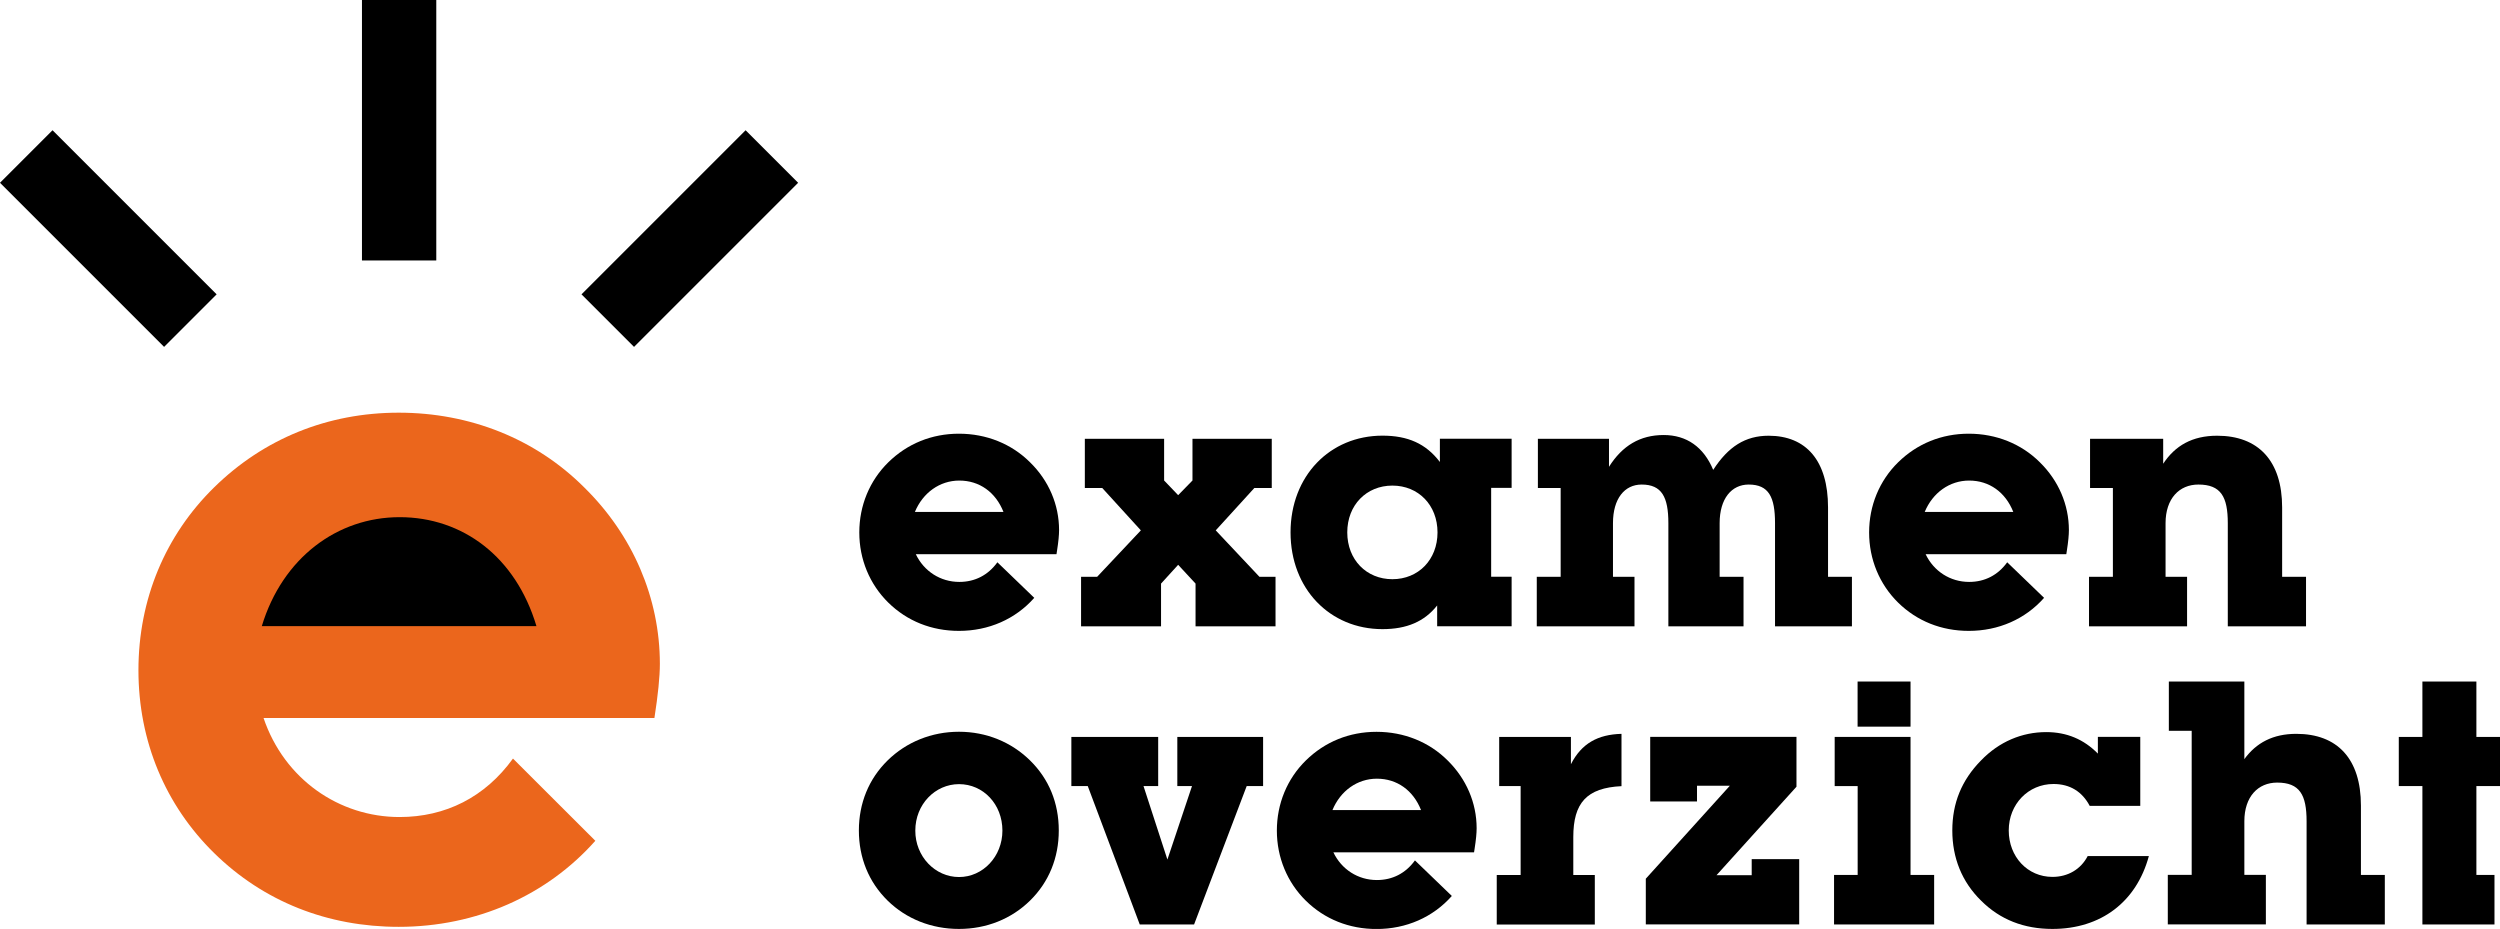
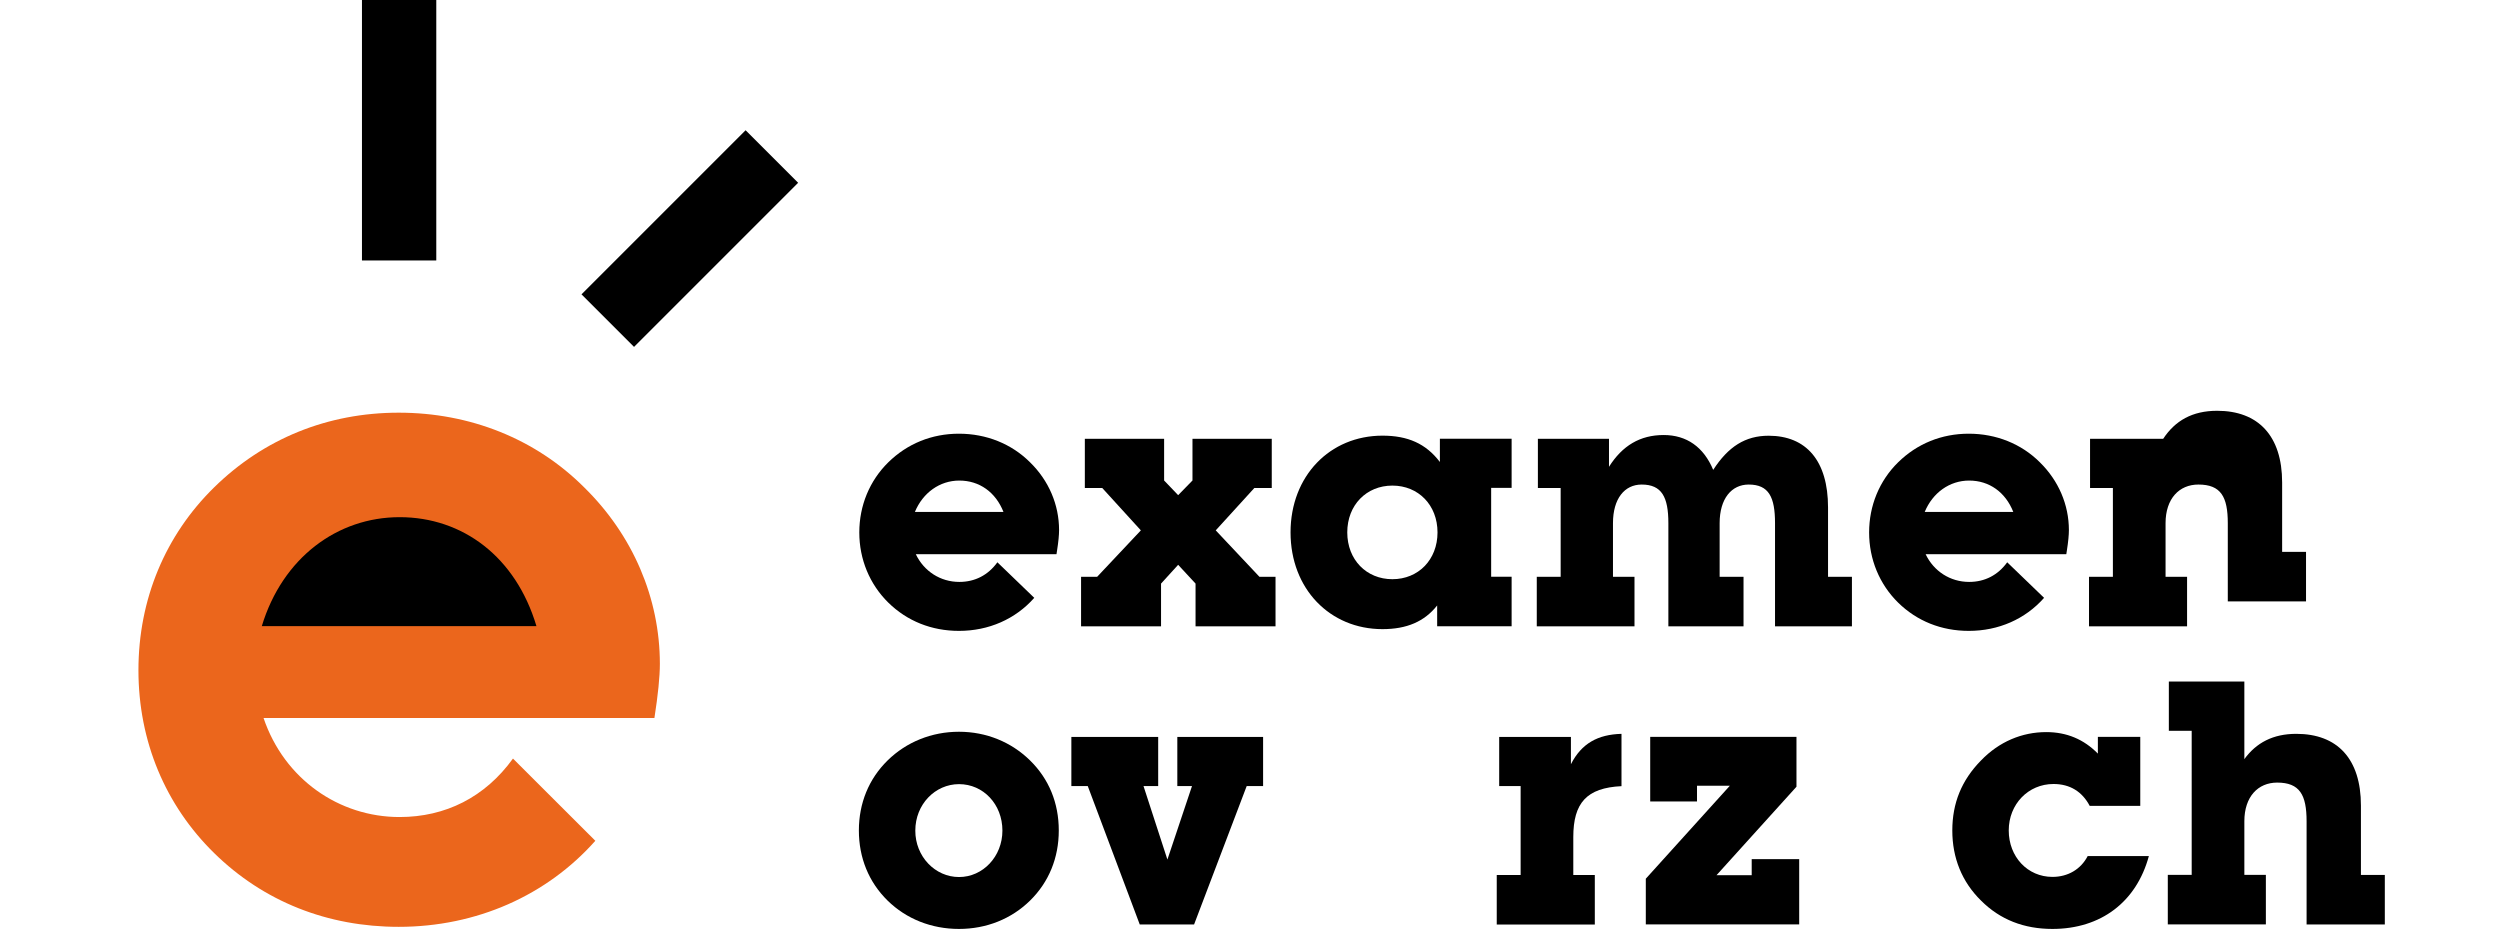
<svg xmlns="http://www.w3.org/2000/svg" version="1.1" id="Laag_1" x="0px" y="0px" viewBox="0 0 357.91 132.99" style="enable-background:new 0 0 357.91 132.99;" xml:space="preserve">
  <style type="text/css">
	.st0{fill:#EB661C;}
</style>
  <path d="M154.77,82.58h2.3l6.26-6.65l-5.53-6.07h-2.49v-7.04h11.35v5.97l2.01,2.1l2.05-2.1v-5.97h11.35v7.04h-2.49l-5.53,6.07  l6.26,6.65h2.3v7.09h-11.45v-6.12l-2.49-2.69l-2.45,2.69v6.12h-11.45V82.58z" />
  <path d="M197.92,90.07c-7.53,0-13.16-5.77-13.16-13.85c0-8.07,5.63-13.85,13.16-13.85c3.62,0,6.21,1.13,8.22,3.77v-3.33h10.27v7.04  h-2.93v12.72h2.93v7.09h-10.66v-2.98C203.93,88.99,201.39,90.07,197.92,90.07z M199.34,82.92c3.72,0,6.46-2.79,6.46-6.7  c0-3.91-2.74-6.7-6.46-6.7c-3.72,0-6.46,2.79-6.46,6.7C192.88,80.13,195.62,82.92,199.34,82.92z" />
  <path d="M223.45,69.86h-3.28v-7.04h10.18v4.01c1.91-3.03,4.45-4.55,7.83-4.55c3.28,0,5.72,1.71,7.09,4.99  c2.15-3.33,4.6-4.89,7.93-4.89c5.38,0,8.51,3.57,8.51,10.27v9.93h3.42v7.09h-11.01V74.9c0-3.72-0.88-5.53-3.77-5.53  c-2.45,0-4.16,2.01-4.16,5.53v7.68h3.42v7.09h-10.76V74.9c0-3.72-0.93-5.53-3.82-5.53c-2.45,0-4.11,2.01-4.11,5.53v7.68h3.08v7.09  h-13.99v-7.09h3.42V69.86z" />
-   <path d="M302.5,69.86h-3.28v-7.04h10.47v3.57c1.71-2.59,4.16-4.01,7.73-4.01c5.87,0,9.3,3.57,9.3,10.27v9.93h3.42v7.09h-11.2V74.9  c0-3.77-0.98-5.53-4.21-5.53c-2.74,0-4.7,2.01-4.7,5.53v7.68h3.08v7.09h-14.04v-7.09h3.42V69.86z" />
+   <path d="M302.5,69.86h-3.28v-7.04h10.47c1.71-2.59,4.16-4.01,7.73-4.01c5.87,0,9.3,3.57,9.3,10.27v9.93h3.42v7.09h-11.2V74.9  c0-3.77-0.98-5.53-4.21-5.53c-2.74,0-4.7,2.01-4.7,5.53v7.68h3.08v7.09h-14.04v-7.09h3.42V69.86z" />
  <path d="M127.07,108.87c2.69-2.64,6.31-4.11,10.22-4.11s7.49,1.47,10.18,4.11c2.69,2.64,4.11,6.07,4.11,10.03  c0,3.91-1.42,7.39-4.11,10.03c-2.69,2.64-6.26,4.06-10.18,4.06s-7.53-1.42-10.22-4.06c-2.69-2.64-4.11-6.12-4.11-10.03  C122.96,114.99,124.38,111.51,127.07,108.87z M137.3,125.56c3.42,0,6.21-2.94,6.21-6.65c0-3.77-2.74-6.65-6.21-6.65  c-3.42,0-6.26,2.89-6.26,6.65C131.03,122.62,133.87,125.56,137.3,125.56z" />
  <path d="M168.55,112.54v-7.04h12.28v7.04h-2.35l-7.53,19.81h-7.78l-7.44-19.81h-2.35v-7.04h12.43v7.04h-2.1l3.42,10.52l3.52-10.52  H168.55z" />
  <path d="M217.71,112.54h-3.08v-7.04h10.27v3.91c1.52-2.98,3.86-4.26,7.24-4.35v7.49c-4.99,0.24-6.9,2.4-6.9,7.29v5.43h3.08v7.09  h-14.04v-7.09h3.42V112.54z" />
  <path d="M235.62,132.36v-6.56l12.03-13.31h-4.7v2.25h-6.7v-9.25h20.94v7.14l-11.45,12.67h5.04v-2.3h6.8v9.34H235.62z" />
-   <path d="M265.94,112.54h-3.28v-7.04h10.86v19.76h3.38v7.09h-14.33v-7.09h3.38V112.54z M265.94,97.57h7.58v6.46h-7.58V97.57z" />
  <path d="M293.83,132.99c-4.06,0-7.48-1.32-10.22-4.06c-2.74-2.69-4.11-6.12-4.11-10.03c0-3.91,1.32-7.19,4.11-10.03  c2.59-2.69,5.87-4.06,9.34-4.06c2.93,0,5.38,1.03,7.39,3.08v-2.4h6.07v9.88h-7.24c-1.08-2.05-2.84-3.13-5.18-3.13  c-3.62,0-6.41,2.89-6.41,6.65c0,3.77,2.69,6.65,6.26,6.65c2.2,0,4.06-1.08,5.04-2.98h8.76  C305.86,129.13,300.77,132.99,293.83,132.99z" />
  <path d="M313.78,104.62h-3.28v-7.05h10.81v11.11c1.71-2.35,4.11-3.62,7.44-3.62c5.87,0,9.25,3.57,9.25,10.27v9.93h3.42v7.09h-11.2  v-14.78c0-3.77-0.98-5.53-4.21-5.53c-2.74,0-4.7,2.01-4.7,5.53v7.68h3.08v7.09h-14.04v-7.09h3.42V104.62z" />
-   <path d="M346.8,112.54h-3.38v-7.04h3.38v-7.93h7.73v7.93h3.38v7.04h-3.38v12.72h2.59v7.09H346.8V112.54z" />
  <path d="M147.47,66.19c-2.65-2.65-6.26-4.1-10.18-4.1c-3.89,0-7.39,1.42-10.12,4.1c-2.68,2.63-4.15,6.2-4.15,10.04  c0,3.84,1.48,7.41,4.15,10.04c2.7,2.65,6.2,4.05,10.12,4.05c4.25,0,8.08-1.68,10.78-4.73l-5.28-5.09c-1.33,1.84-3.21,2.81-5.45,2.81  c-2.71,0-5.07-1.53-6.23-3.97h20.14l0.08-0.52c0.2-1.27,0.29-2.23,0.29-2.93C151.62,72.26,150.15,68.81,147.47,66.19z M130.98,73.29  c1.14-2.75,3.56-4.49,6.36-4.49c2.88,0,5.2,1.66,6.32,4.49H130.98z" />
  <path d="M292.04,66.19c-2.65-2.65-6.26-4.1-10.18-4.1c-3.89,0-7.39,1.42-10.12,4.1c-2.68,2.63-4.15,6.2-4.15,10.04  c0,3.84,1.48,7.41,4.15,10.04c2.7,2.65,6.2,4.05,10.12,4.05c4.25,0,8.08-1.68,10.78-4.73l-5.28-5.09c-1.33,1.84-3.21,2.81-5.45,2.81  c-2.71,0-5.07-1.53-6.23-3.97h20.14l0.08-0.52c0.2-1.27,0.29-2.23,0.29-2.93C296.19,72.26,294.71,68.81,292.04,66.19z M275.55,73.29  c1.14-2.75,3.56-4.49,6.36-4.49c2.88,0,5.2,1.66,6.32,4.49H275.55z" />
-   <path d="M207.25,108.87c-2.65-2.65-6.26-4.1-10.18-4.1c-3.89,0-7.39,1.42-10.12,4.1c-2.68,2.63-4.15,6.2-4.15,10.04  c0,3.84,1.48,7.41,4.15,10.04c2.7,2.65,6.2,4.05,10.12,4.05c4.25,0,8.08-1.68,10.78-4.73l-5.28-5.09c-1.33,1.84-3.21,2.81-5.45,2.81  c-2.71,0-5.07-1.53-6.23-3.97h20.14l0.08-0.52c0.2-1.27,0.29-2.23,0.29-2.93C211.4,114.94,209.92,111.5,207.25,108.87z   M190.76,115.97c1.14-2.75,3.56-4.49,6.36-4.49c2.88,0,5.2,1.66,6.32,4.49H190.76z" />
  <path class="st0" d="M94.47,95.05c0-9.41-3.87-18.44-10.83-25.27c-6.96-6.96-16.37-10.7-26.56-10.7c-10.19,0-19.34,3.74-26.43,10.7  c-6.96,6.83-10.83,15.99-10.83,26.17c0,10.19,3.87,19.34,10.83,26.17c7.09,6.96,16.25,10.57,26.43,10.57  c11.17,0,21.23-4.52,28.15-12.32L73.44,108.6c-4,5.54-9.67,8.37-16.24,8.37c-8.64,0-16.5-5.41-19.47-14.18h55.96  C94.21,99.44,94.47,96.86,94.47,95.05z" />
  <rect x="51.82" width="10.64" height="37.29" />
  <rect x="82.16" y="28.83" transform="matrix(0.707 -0.707 0.707 0.707 4.779 79.845)" width="33.23" height="10.64" />
-   <rect x="10.19" y="17.54" transform="matrix(0.707 -0.707 0.707 0.707 -19.607 20.972)" width="10.64" height="33.23" />
  <path d="M57.21,74.04c-8.9,0-16.76,5.8-19.73,15.6H76.8C73.84,79.71,66.23,74.04,57.21,74.04z" />
</svg>